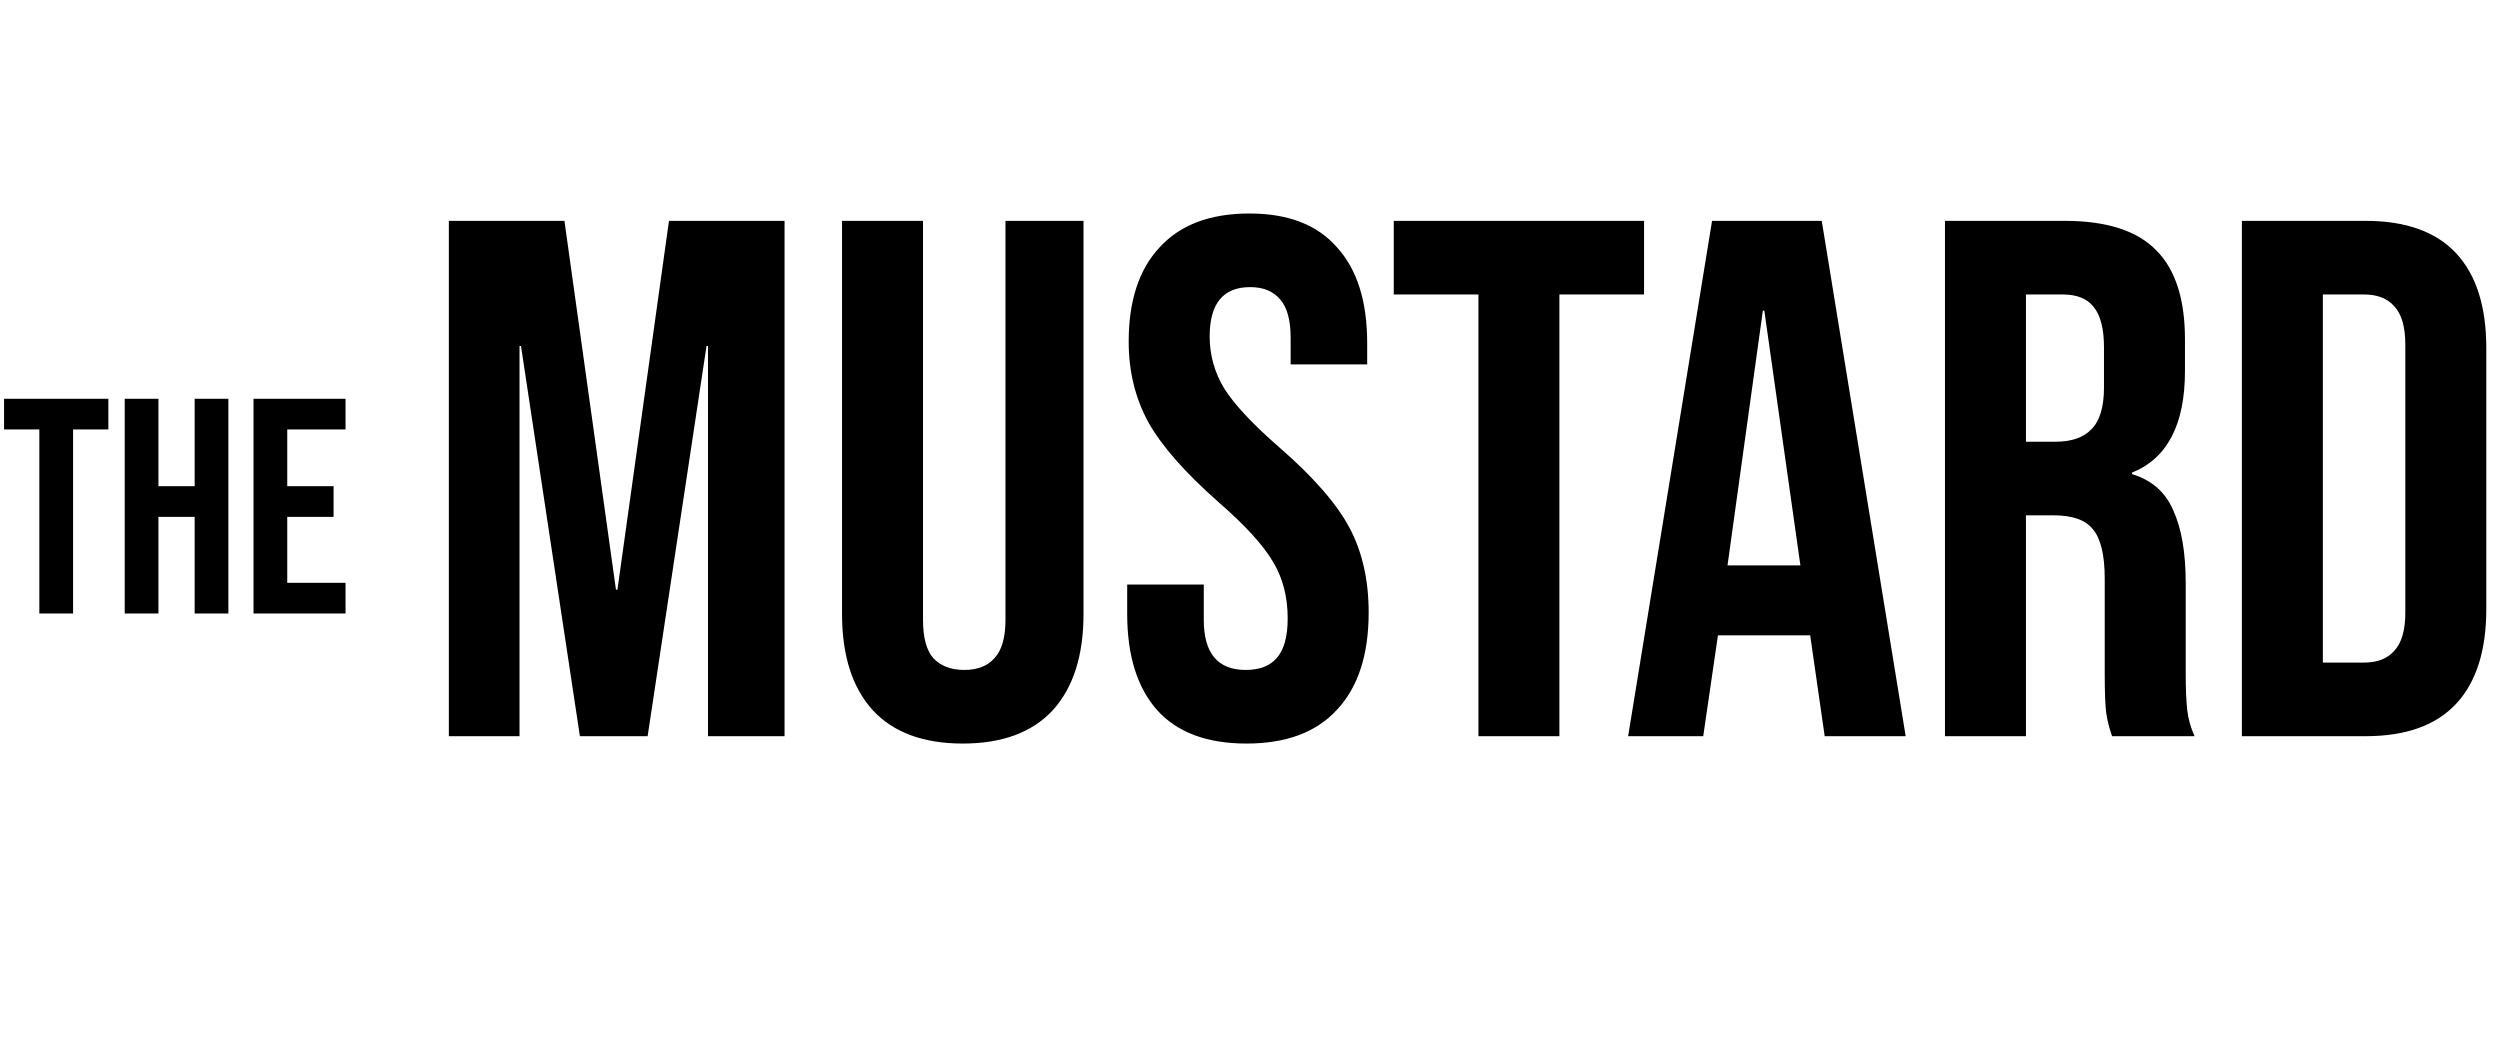
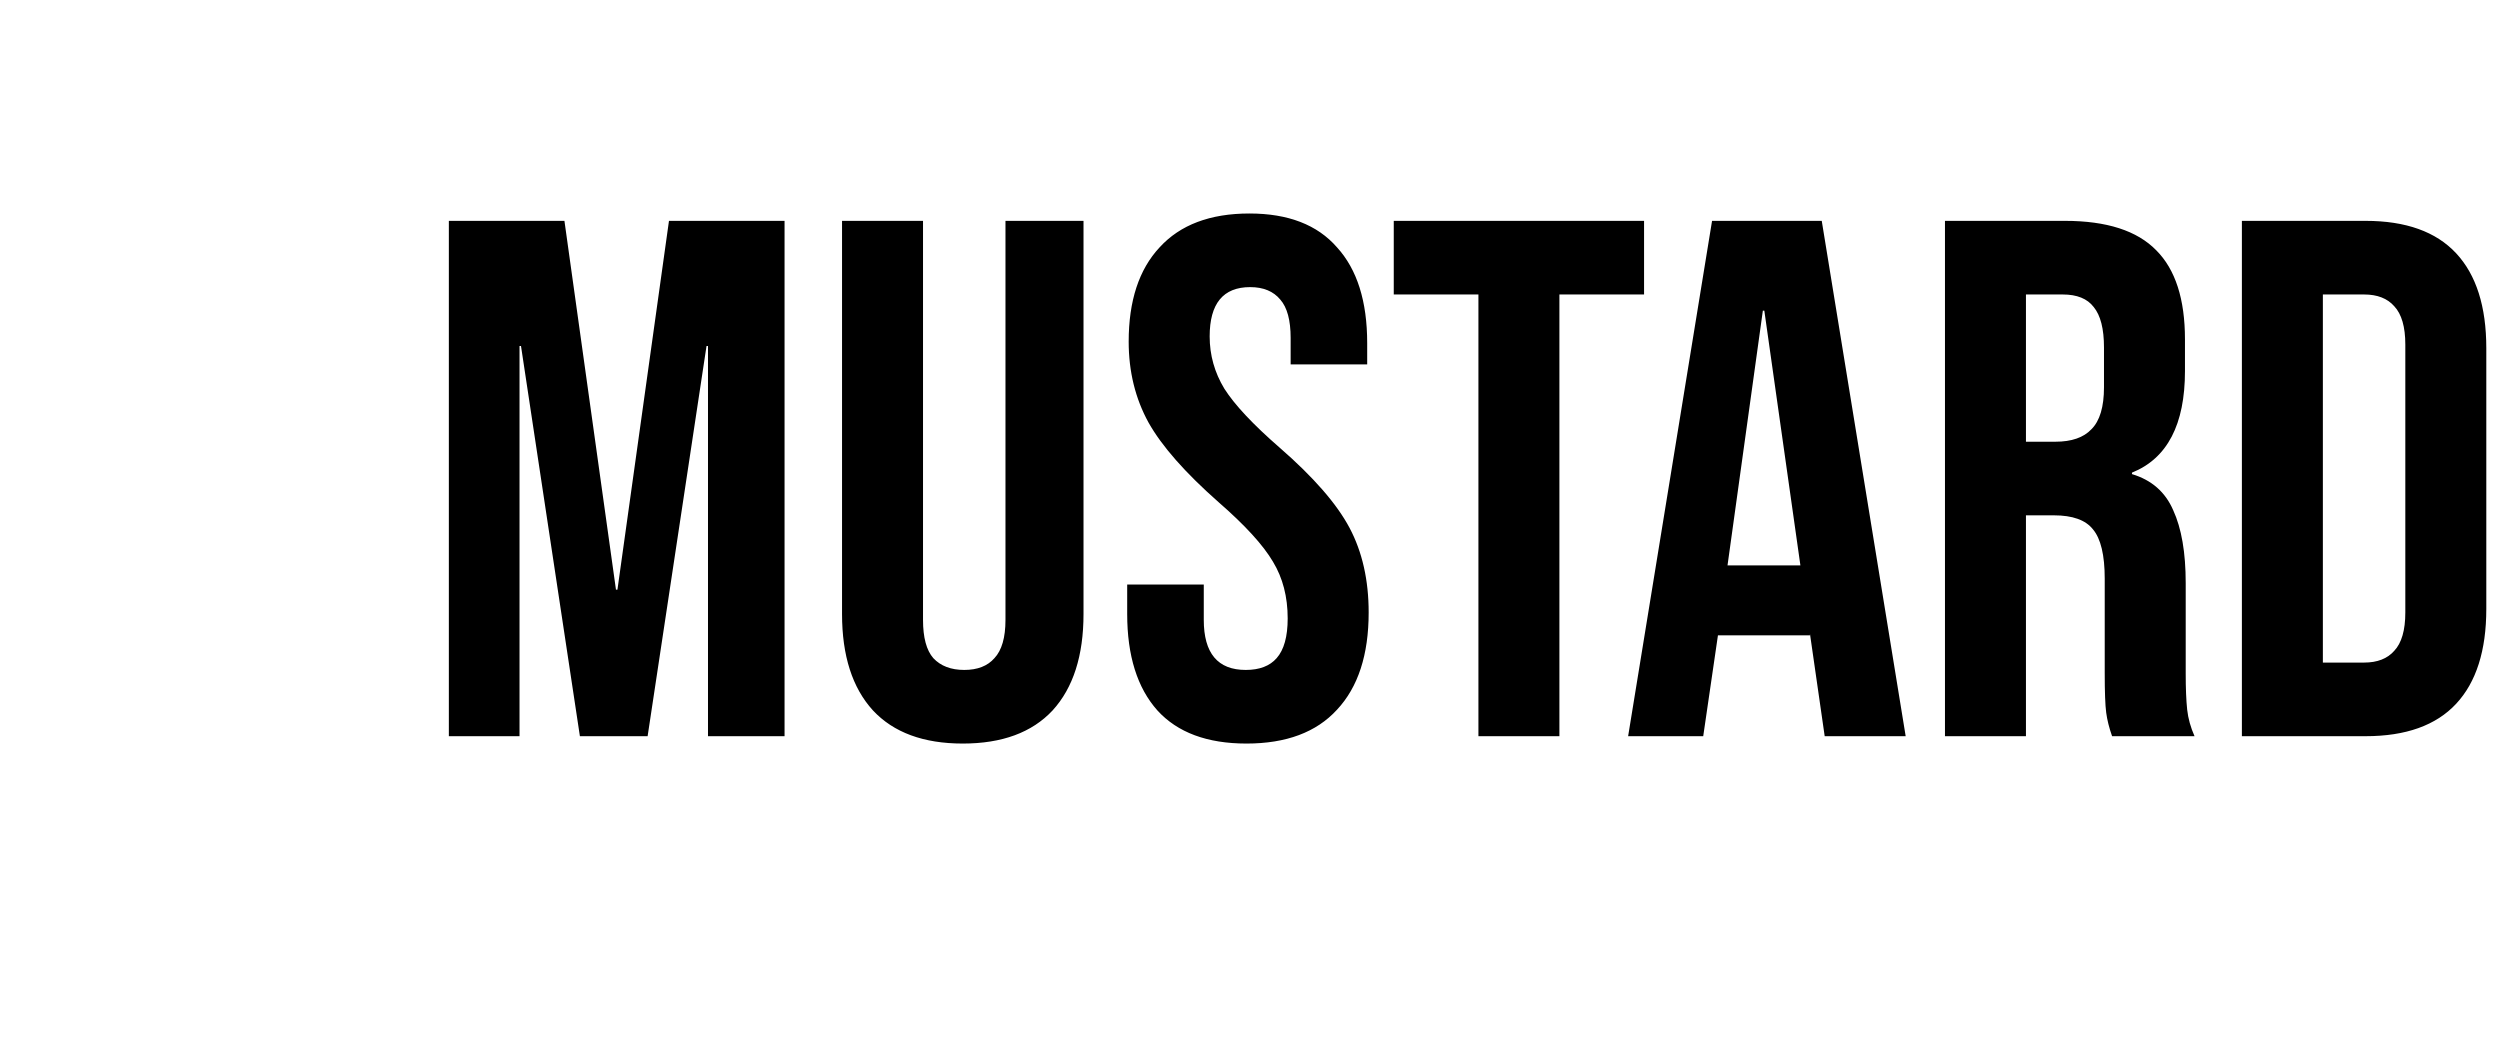
<svg xmlns="http://www.w3.org/2000/svg" width="163" height="68" viewBox="0 0 163 68" fill="none">
-   <path d="M2.565 28H0.265V26H7.065V28H4.765V40H2.565V28ZM8.131 26H10.331V31.7H12.691V26H14.89V40H12.691V33.7H10.331V40H8.131V26ZM16.529 26H22.529V28H18.729V31.7H21.749V33.7H18.729V38H22.529V40H16.529V26Z" fill="black" />
  <path d="M29.265 14.4H36.801L40.161 38.448H40.257L43.617 14.4H51.153V48H46.161V22.56H46.065L42.225 48H37.809L33.969 22.56H33.873V48H29.265V14.4ZM62.773 48.48C60.213 48.48 58.261 47.76 56.917 46.32C55.573 44.848 54.901 42.752 54.901 40.032V14.4H60.181V40.416C60.181 41.568 60.405 42.4 60.853 42.912C61.333 43.424 62.005 43.68 62.869 43.68C63.733 43.68 64.389 43.424 64.837 42.912C65.317 42.4 65.557 41.568 65.557 40.416V14.4H70.645V40.032C70.645 42.752 69.973 44.848 68.629 46.32C67.285 47.76 65.333 48.48 62.773 48.48ZM81.269 48.48C78.71 48.48 76.773 47.76 75.462 46.32C74.15 44.848 73.493 42.752 73.493 40.032V38.112H78.486V40.416C78.486 42.592 79.397 43.68 81.222 43.68C82.118 43.68 82.79 43.424 83.237 42.912C83.718 42.368 83.957 41.504 83.957 40.32C83.957 38.912 83.638 37.68 82.998 36.624C82.358 35.536 81.174 34.24 79.445 32.736C77.269 30.816 75.749 29.088 74.885 27.552C74.022 25.984 73.59 24.224 73.59 22.272C73.59 19.616 74.261 17.568 75.606 16.128C76.95 14.656 78.901 13.92 81.462 13.92C83.99 13.92 85.894 14.656 87.174 16.128C88.486 17.568 89.141 19.648 89.141 22.368V23.76H84.15V22.032C84.15 20.88 83.925 20.048 83.478 19.536C83.029 18.992 82.374 18.72 81.51 18.72C79.749 18.72 78.87 19.792 78.87 21.936C78.87 23.152 79.189 24.288 79.829 25.344C80.501 26.4 81.701 27.68 83.43 29.184C85.638 31.104 87.157 32.848 87.99 34.416C88.822 35.984 89.237 37.824 89.237 39.936C89.237 42.688 88.549 44.8 87.174 46.272C85.829 47.744 83.862 48.48 81.269 48.48ZM96.393 19.2H90.873V14.4H107.193V19.2H101.673V48H96.393V19.2ZM111.626 14.4H118.778L124.25 48H118.97L118.01 41.328V41.424H112.01L111.05 48H106.154L111.626 14.4ZM117.386 36.864L115.034 20.256H114.938L112.634 36.864H117.386ZM126.812 14.4H134.636C137.356 14.4 139.34 15.04 140.588 16.32C141.836 17.568 142.46 19.504 142.46 22.128V24.192C142.46 27.68 141.308 29.888 139.004 30.816V30.912C140.284 31.296 141.18 32.08 141.692 33.264C142.236 34.448 142.508 36.032 142.508 38.016V43.92C142.508 44.88 142.54 45.664 142.604 46.272C142.668 46.848 142.828 47.424 143.084 48H137.708C137.516 47.456 137.388 46.944 137.324 46.464C137.26 45.984 137.228 45.12 137.228 43.872V37.728C137.228 36.192 136.972 35.12 136.46 34.512C135.98 33.904 135.132 33.6 133.916 33.6H132.092V48H126.812V14.4ZM134.012 28.8C135.068 28.8 135.852 28.528 136.364 27.984C136.908 27.44 137.18 26.528 137.18 25.248V22.656C137.18 21.44 136.956 20.56 136.508 20.016C136.092 19.472 135.42 19.2 134.492 19.2H132.092V28.8H134.012ZM146.171 14.4H154.235C156.859 14.4 158.827 15.104 160.139 16.512C161.451 17.92 162.107 19.984 162.107 22.704V39.696C162.107 42.416 161.451 44.48 160.139 45.888C158.827 47.296 156.859 48 154.235 48H146.171V14.4ZM154.139 43.2C155.003 43.2 155.659 42.944 156.107 42.432C156.587 41.92 156.827 41.088 156.827 39.936V22.464C156.827 21.312 156.587 20.48 156.107 19.968C155.659 19.456 155.003 19.2 154.139 19.2H151.451V43.2H154.139Z" fill="black" />
</svg>